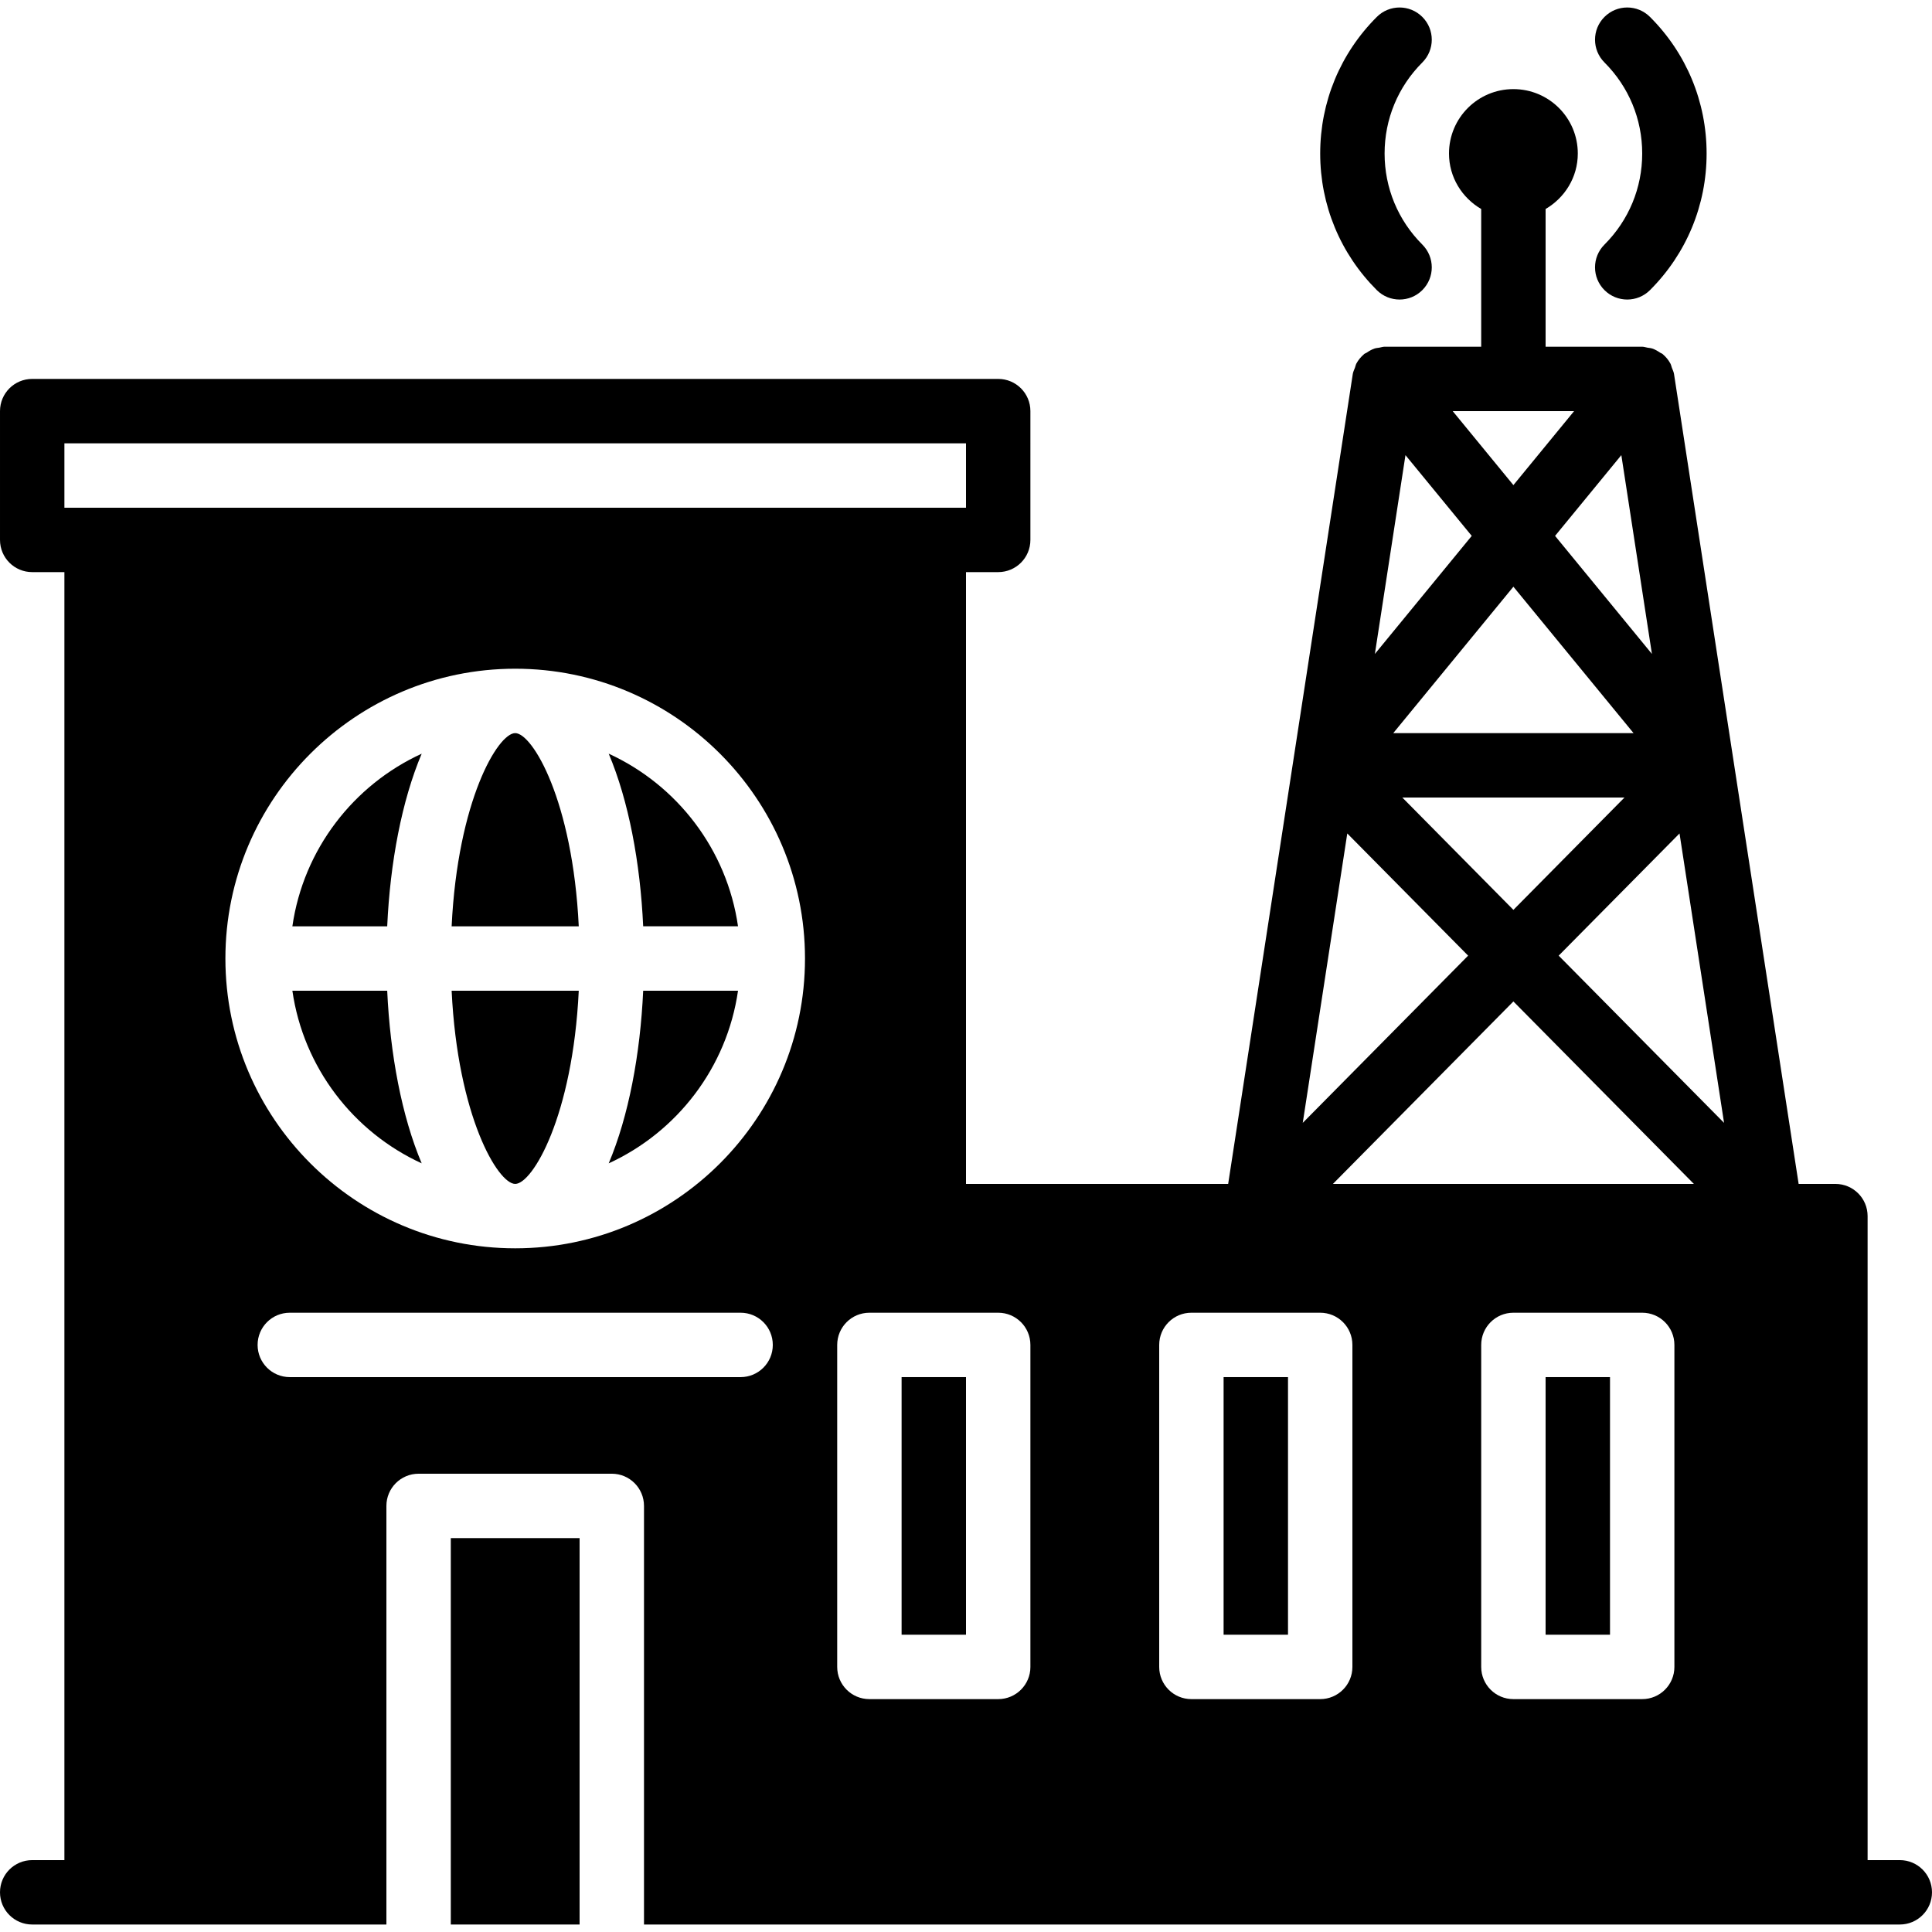
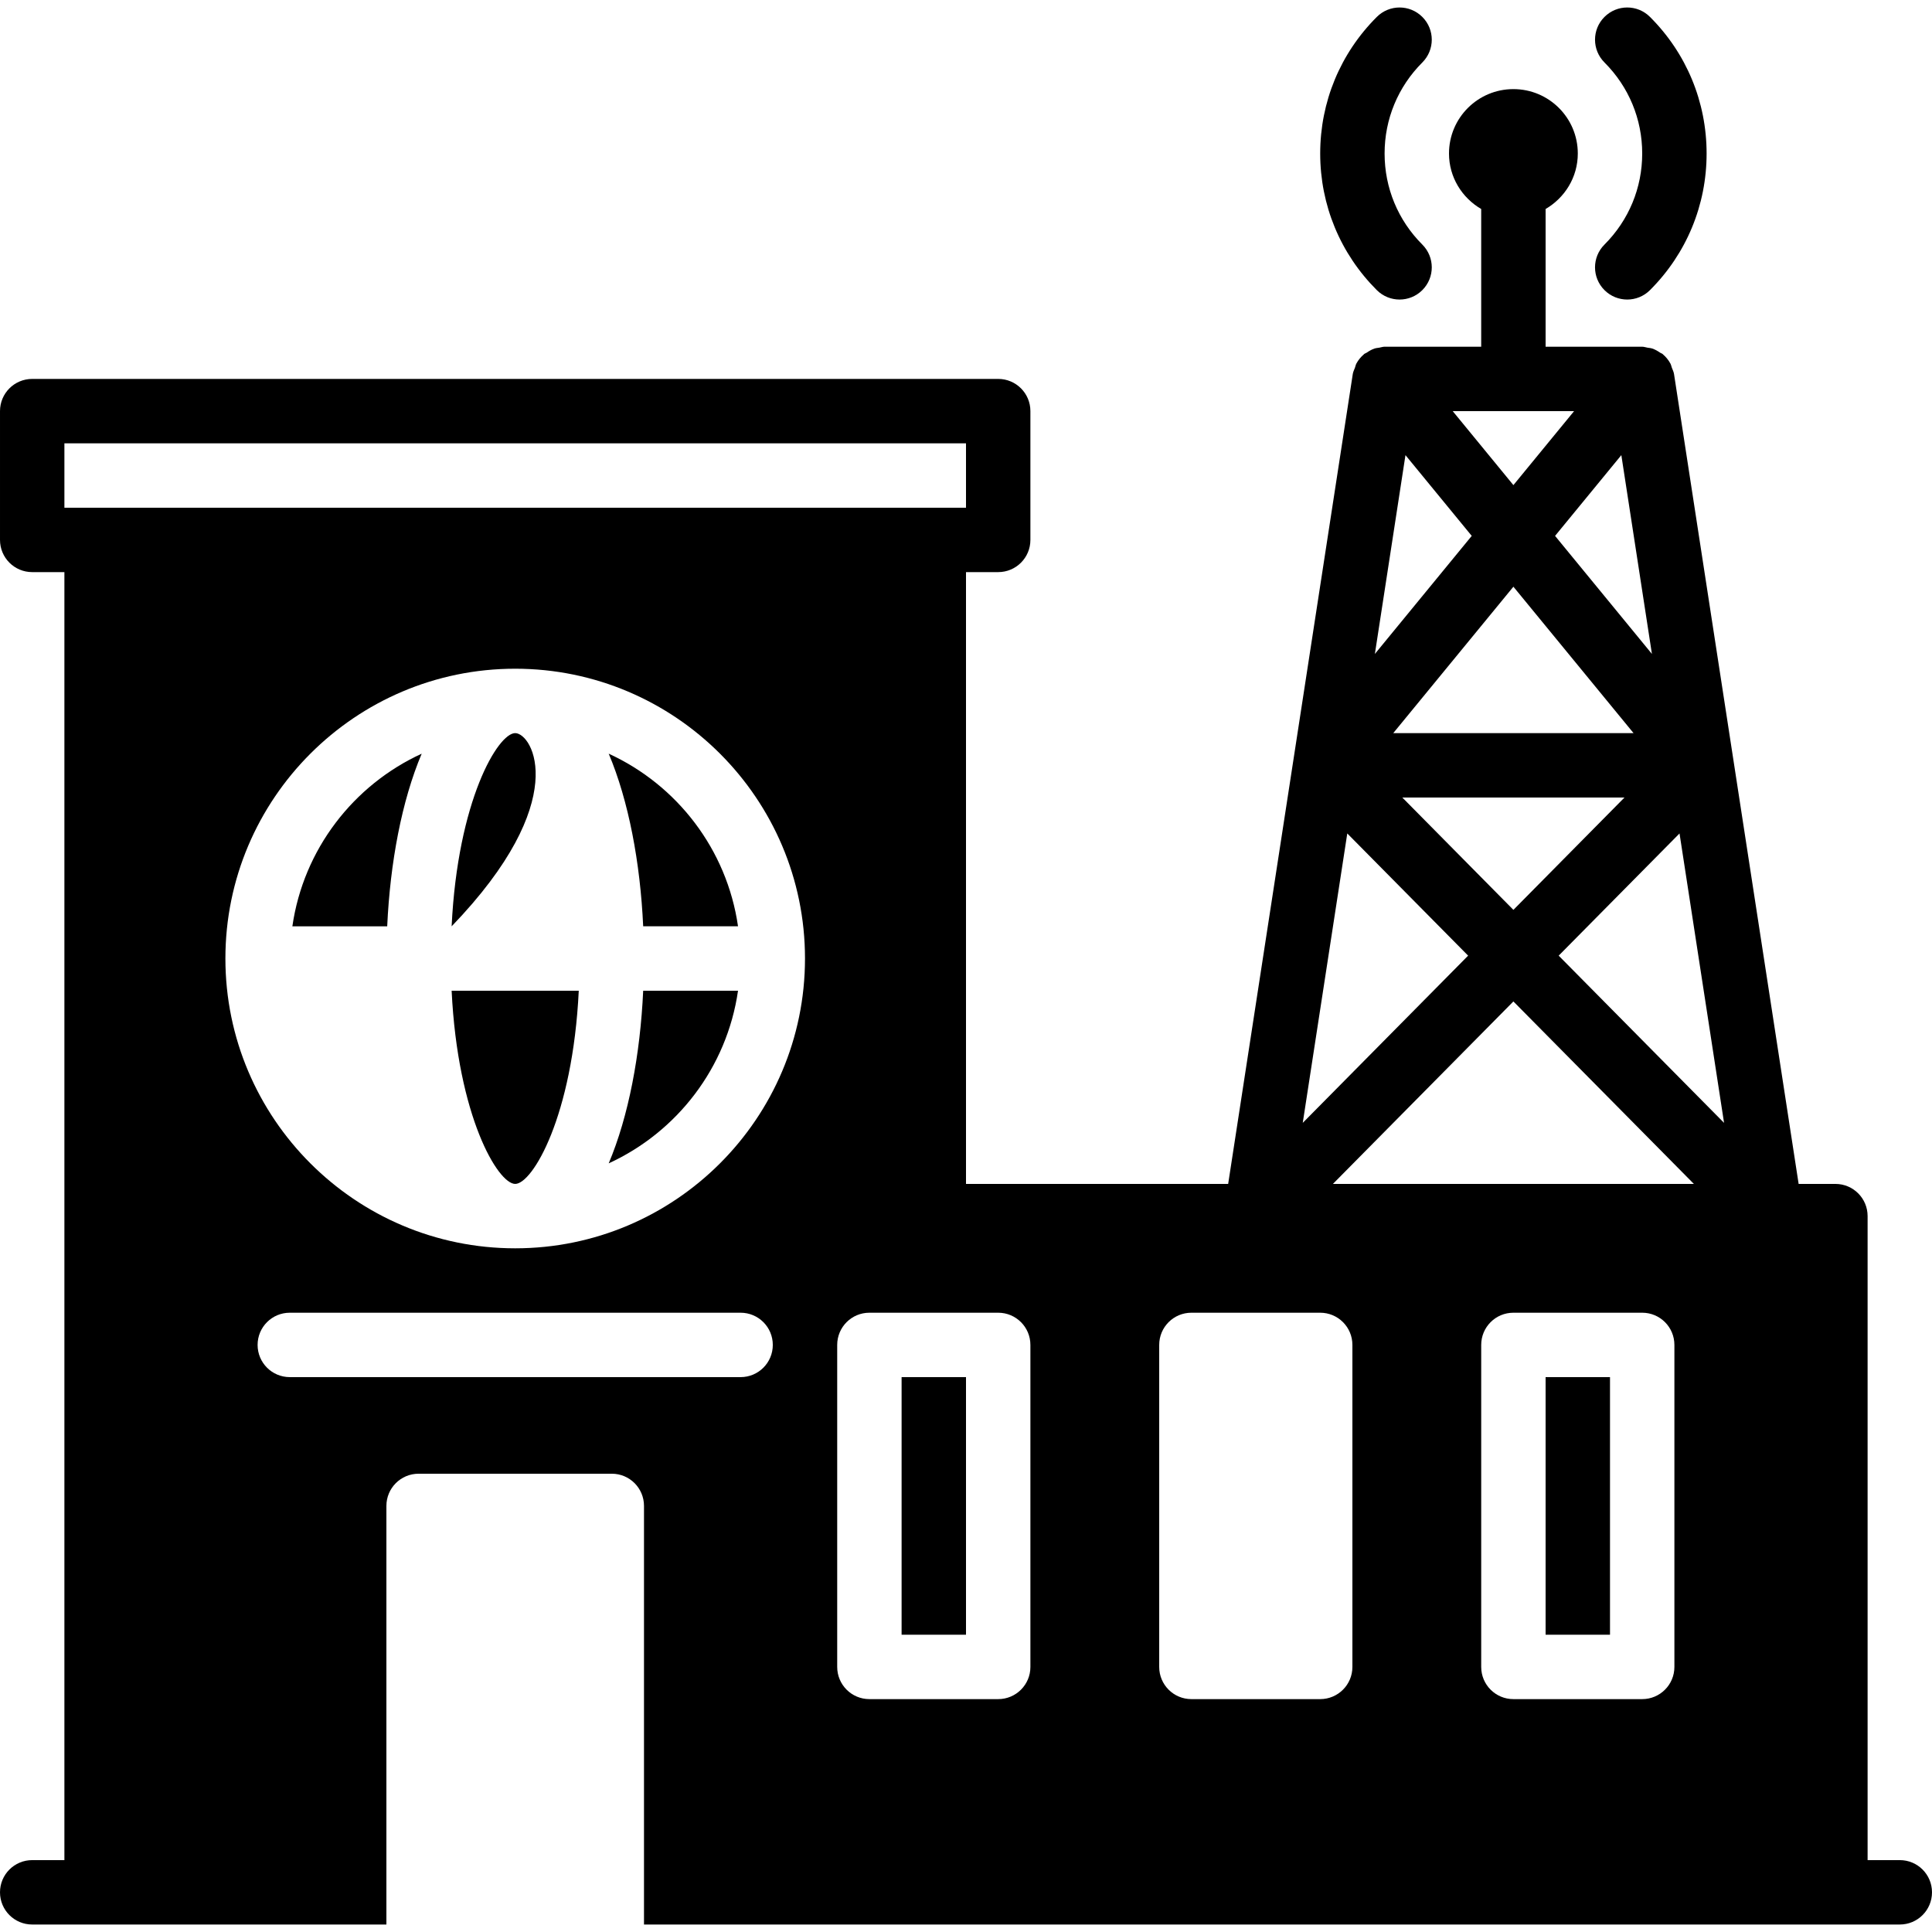
<svg xmlns="http://www.w3.org/2000/svg" fill="#000000" version="1.1" id="Layer_1" viewBox="0 0 512 512" xml:space="preserve">
  <g>
    <g>
      <g>
        <path d="M370.9,79.383c2.185,0,4.369-0.836,6.033-2.5c3.337-3.336,3.337-8.73,0-12.066c-6.451-6.451-10.001-15.019-10.001-24.132     c0-9.122,3.55-17.681,10.001-24.132c3.337-3.337,3.337-8.738,0-12.066c-3.336-3.337-8.73-3.337-12.066,0     c-9.677,9.66-15.002,22.519-15.002,36.198c0,13.67,5.325,26.53,15.002,36.198C366.531,78.547,368.715,79.383,370.9,79.383z" />
        <path d="M425.2,76.883c1.664,1.664,3.849,2.5,6.033,2.5c2.185,0,4.369-0.836,6.033-2.5c9.677-9.668,15.002-22.528,15.002-36.198     c0-13.679-5.325-26.539-15.002-36.198c-3.336-3.337-8.73-3.337-12.066,0c-3.336,3.328-3.336,8.73,0,12.066     c6.451,6.451,10.001,15.01,10.001,24.132c0,9.114-3.55,17.681-10.001,24.132C421.863,68.153,421.863,73.546,425.2,76.883z" />
        <path d="M503.467,492.95h-8.533V322.283c0-4.719-3.814-8.533-8.533-8.533h-9.745l-33.024-214.63     c-0.094-0.606-0.367-1.118-0.572-1.664c-0.137-0.375-0.196-0.76-0.384-1.109c-0.512-0.939-1.186-1.766-1.988-2.449     c-0.034-0.026-0.043-0.06-0.068-0.077c-0.205-0.162-0.444-0.205-0.657-0.35c-0.649-0.444-1.323-0.845-2.091-1.101     c-0.41-0.137-0.828-0.162-1.254-0.23c-0.478-0.077-0.922-0.256-1.417-0.256h-25.6V55.386c5.077-2.961,8.533-8.405,8.533-14.703     c0-9.429-7.637-17.067-17.067-17.067c-9.429,0-17.067,7.637-17.067,17.067c0,6.298,3.456,11.742,8.533,14.703v36.497h-25.6     c-0.495,0-0.939,0.179-1.417,0.256c-0.427,0.068-0.845,0.094-1.254,0.23c-0.768,0.256-1.442,0.657-2.091,1.101     c-0.213,0.145-0.452,0.188-0.657,0.35c-0.026,0.017-0.034,0.051-0.068,0.077c-0.802,0.683-1.476,1.502-1.988,2.44     c-0.188,0.358-0.247,0.751-0.384,1.118c-0.205,0.546-0.478,1.067-0.572,1.664l-33.024,214.63H256V151.616h8.533     c4.719,0,8.533-3.814,8.533-8.533V108.95c0-4.719-3.814-8.533-8.533-8.533h-256c-4.719,0-8.533,3.814-8.533,8.533v34.133     c0,4.719,3.814,8.533,8.533,8.533h8.533V492.95H8.533c-4.719,0-8.533,3.814-8.533,8.533c0,4.719,3.814,8.533,8.533,8.533H25.6     h8.533H102.4V399.083c0-4.719,3.814-8.533,8.533-8.533h51.2c4.719,0,8.533,3.814,8.533,8.533v110.933H486.4h17.067     c4.719,0,8.533-3.814,8.533-8.533C512,496.764,508.186,492.95,503.467,492.95z M437.777,173.299l-25.668-31.283l17.562-21.402     L437.777,173.299z M369.229,194.283l31.838-38.801l31.838,38.801H369.229z M430.507,211.35l-29.44,29.773l-29.44-29.773H430.507z      M417.152,108.95l-16.085,19.61l-16.085-19.61H417.152z M372.463,120.615l17.562,21.402l-25.668,31.283L372.463,120.615z      M357.043,220.873l32.026,32.384l-43.827,44.314L357.043,220.873z M25.6,134.55h-8.533v-17.067H256v17.067h-8.533H25.6z      M196.267,364.95H76.8c-4.719,0-8.533-3.814-8.533-8.533s3.814-8.533,8.533-8.533h119.467c4.719,0,8.533,3.814,8.533,8.533     S200.986,364.95,196.267,364.95z M136.533,330.816c-42.351,0-76.8-34.449-76.8-76.8c0-42.351,34.449-76.8,76.8-76.8     s76.8,34.449,76.8,76.8C213.333,296.367,178.884,330.816,136.533,330.816z M273.067,441.75c0,4.719-3.814,8.533-8.533,8.533     H230.4c-4.719,0-8.533-3.814-8.533-8.533v-85.333c0-4.719,3.814-8.533,8.533-8.533h34.133c4.719,0,8.533,3.814,8.533,8.533     V441.75z M358.4,441.75c0,4.719-3.814,8.533-8.533,8.533h-34.133c-4.719,0-8.533-3.814-8.533-8.533v-85.333     c0-4.719,3.814-8.533,8.533-8.533h34.133c4.719,0,8.533,3.814,8.533,8.533V441.75z M443.733,441.75     c0,4.719-3.814,8.533-8.533,8.533h-34.133c-4.719,0-8.533-3.814-8.533-8.533v-85.333c0-4.719,3.814-8.533,8.533-8.533H435.2     c4.719,0,8.533,3.814,8.533,8.533V441.75z M353.237,313.75l47.829-48.358l47.829,48.358H353.237z M413.065,253.257l32.026-32.384     l11.802,76.698L413.065,253.257z" />
        <path d="M161.312,308.299c18.108-8.303,31.334-25.361,34.27-45.747h-25.131C169.674,279.44,166.594,295.807,161.312,308.299z" />
-         <path d="M77.482,262.55c2.935,20.386,16.171,37.444,34.27,45.747c-5.282-12.493-8.363-28.851-9.139-45.747H77.482z" />
        <path d="M77.482,245.483h25.131c0.777-16.896,3.857-33.254,9.139-45.747C93.652,208.039,80.417,225.097,77.482,245.483z" />
-         <rect x="119.467" y="407.616" width="34.133" height="102.4" />
        <path d="M161.312,199.733c5.282,12.493,8.363,28.86,9.139,45.747h25.131C192.646,225.094,179.419,208.036,161.312,199.733z" />
        <path d="M136.533,313.75c4.574,0,15.241-17.894,16.845-51.2h-33.69C121.293,295.855,131.959,313.75,136.533,313.75z" />
-         <path d="M136.533,194.283c-4.574,0-15.241,17.894-16.845,51.2h33.69C151.774,212.177,141.107,194.283,136.533,194.283z" />
-         <rect x="324.267" y="364.95" width="17.067" height="68.267" />
+         <path d="M136.533,194.283c-4.574,0-15.241,17.894-16.845,51.2C151.774,212.177,141.107,194.283,136.533,194.283z" />
        <rect x="409.6" y="364.95" width="17.067" height="68.267" />
        <rect x="238.933" y="364.95" width="17.067" height="68.267" />
      </g>
    </g>
  </g>
</svg>